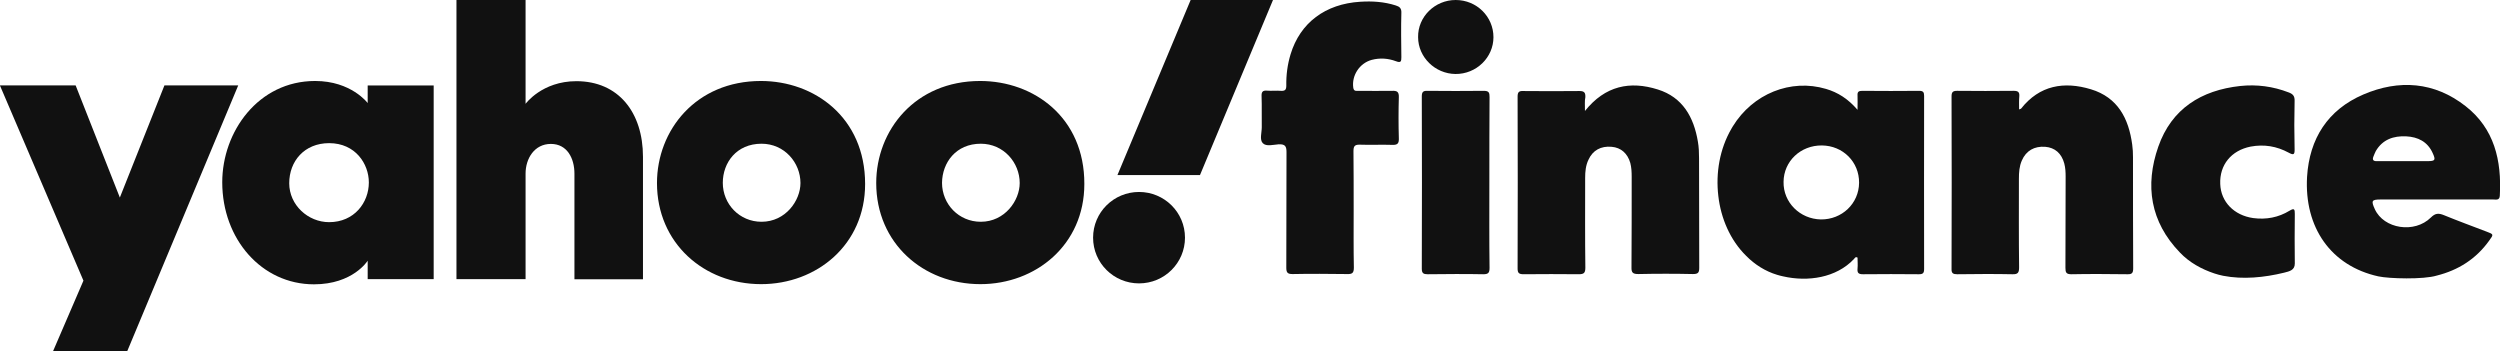
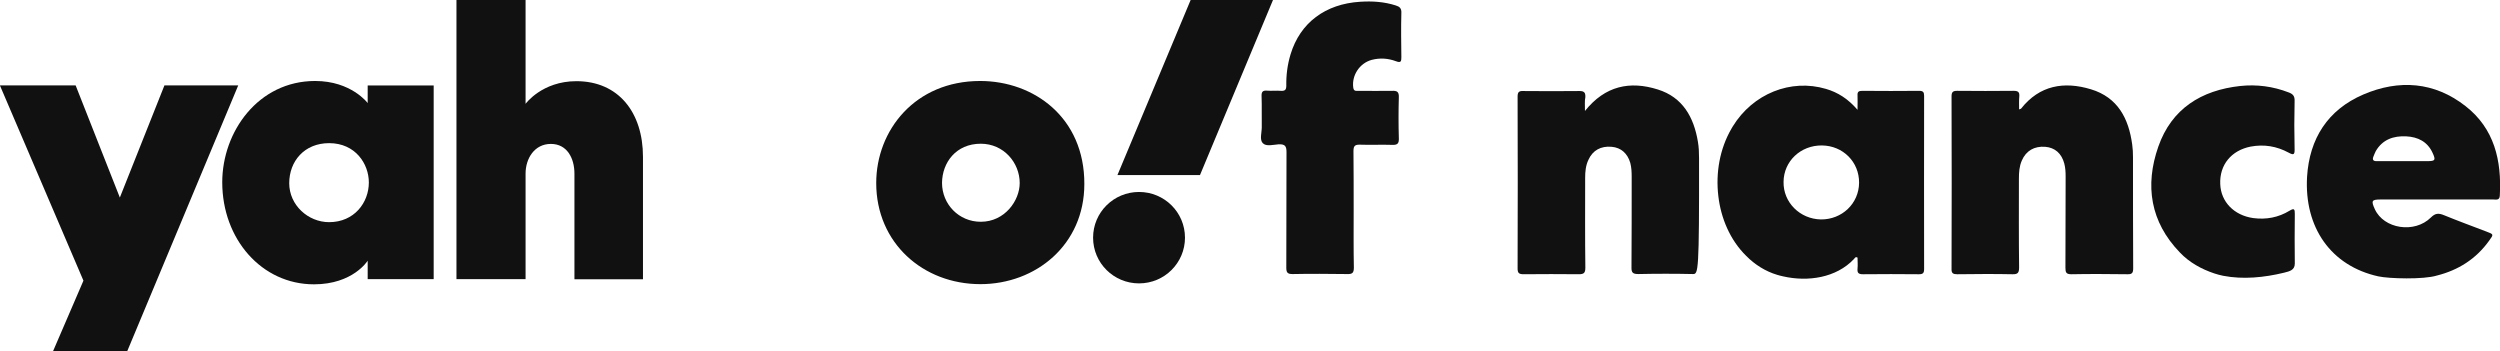
<svg xmlns="http://www.w3.org/2000/svg" width="178" height="25" viewBox="0 0 178 25" fill="none">
  <path d="M-0.006 6.082H5.386L8.533 14.066L11.707 6.082H16.961L9.06 25.001H3.778L5.941 19.982L-0.006 6.082Z" fill="#111111" />
  <path d="M22.436 5.766C18.389 5.766 15.824 9.378 15.824 12.977C15.824 17.032 18.638 20.244 22.353 20.244C25.139 20.244 26.179 18.562 26.179 18.562V19.872H30.878V6.083H26.179V7.338C26.179 7.338 25.015 5.766 22.436 5.766ZM23.434 10.192C25.306 10.192 26.262 11.667 26.262 12.991C26.262 14.425 25.223 15.818 23.434 15.818C21.937 15.818 20.593 14.605 20.593 13.046C20.593 11.474 21.674 10.192 23.434 10.192Z" fill="#111111" />
  <path d="M32.5 19.872V0.002H37.421V7.393C37.421 7.393 38.585 5.78 41.039 5.78C44.033 5.78 45.78 8 45.78 11.171V19.886H40.9V12.357C40.9 11.282 40.387 10.247 39.223 10.247C38.045 10.247 37.421 11.295 37.421 12.357V19.872H32.5Z" fill="#111111" />
-   <path d="M54.18 5.766C49.536 5.766 46.777 9.282 46.777 13.033C46.777 17.307 50.118 20.231 54.193 20.231C58.144 20.231 61.596 17.431 61.596 13.101C61.596 8.358 57.978 5.766 54.18 5.766ZM54.221 10.233C55.857 10.233 56.993 11.585 56.993 13.033C56.993 14.274 55.94 15.79 54.221 15.79C52.655 15.79 51.463 14.536 51.463 13.019C51.463 11.571 52.447 10.233 54.221 10.233Z" fill="#111111" />
  <path d="M69.789 5.766C65.145 5.766 62.387 9.282 62.387 13.033C62.387 17.307 65.727 20.231 69.803 20.231C73.753 20.231 77.205 17.431 77.205 13.101C77.219 8.358 73.601 5.766 69.789 5.766ZM69.831 10.233C71.466 10.233 72.603 11.585 72.603 13.033C72.603 14.274 71.549 15.79 69.831 15.79C68.264 15.79 67.072 14.536 67.072 13.019C67.086 11.571 68.07 10.233 69.831 10.233Z" fill="#111111" />
  <path d="M81.1 13.668C82.902 13.668 84.371 15.116 84.371 16.922C84.371 18.715 82.915 20.177 81.1 20.177C79.297 20.177 77.828 18.729 77.828 16.922C77.828 15.116 79.297 13.668 81.1 13.668Z" fill="#111111" />
  <path d="M85.438 12.467H79.561L84.773 0.002H90.636L85.438 12.467Z" fill="#111111" />
  <path d="M126.961 19.678C126.822 19.65 126.67 19.609 126.531 19.567C125.699 19.319 124.937 18.837 124.327 18.216C123.177 17.085 122.525 15.527 122.345 13.955C122.151 12.314 122.442 10.604 123.274 9.17C123.301 9.115 123.343 9.06 123.371 9.005C124.798 6.674 127.502 5.585 130.011 6.33C130.856 6.578 131.577 7.033 132.256 7.819C132.256 7.391 132.27 7.088 132.256 6.785C132.242 6.536 132.339 6.468 132.589 6.468C133.947 6.481 135.306 6.481 136.65 6.468C136.928 6.468 136.997 6.564 136.997 6.826C136.997 10.935 136.983 15.044 136.997 19.154C136.997 19.443 136.914 19.526 136.623 19.526C135.292 19.512 133.975 19.512 132.644 19.526C132.325 19.526 132.228 19.43 132.256 19.126C132.284 18.864 132.256 18.602 132.256 18.34C132.104 18.257 132.062 18.381 132.007 18.437C130.745 19.788 128.707 20.078 126.961 19.678ZM132.367 13.017C132.381 11.528 131.216 10.37 129.719 10.356C128.208 10.342 127.002 11.473 126.989 12.948C126.961 14.41 128.153 15.596 129.65 15.624C131.147 15.637 132.353 14.493 132.367 13.017Z" fill="#111111" />
  <path d="M169.337 19.677C165.968 18.933 164.055 16.202 164.263 12.589C164.43 9.873 165.733 7.818 168.269 6.729C170.806 5.64 173.329 5.819 175.547 7.556C177.599 9.156 178.125 11.431 177.987 13.927C177.973 14.286 177.709 14.203 177.515 14.203C174.854 14.203 172.192 14.203 169.517 14.203C168.866 14.203 168.81 14.286 169.087 14.892C169.725 16.299 171.915 16.643 173.08 15.485C173.398 15.168 173.634 15.168 174.008 15.32C175.02 15.733 176.032 16.106 177.044 16.492C177.557 16.685 177.557 16.685 177.224 17.14C176.295 18.436 175.034 19.236 173.495 19.622C172.553 19.912 170.085 19.843 169.337 19.677ZM171.139 11.473C171.707 11.473 172.276 11.473 172.83 11.473C173.385 11.473 173.44 11.404 173.204 10.893C172.844 10.094 172.165 9.749 171.319 9.707C170.418 9.666 169.642 9.928 169.157 10.755C169.087 10.88 169.046 11.018 168.99 11.142C168.893 11.376 168.976 11.486 169.24 11.473C169.877 11.473 170.515 11.473 171.139 11.473Z" fill="#111111" />
  <path d="M158.289 19.636C158.081 19.594 157.873 19.539 157.665 19.47C156.75 19.167 155.877 18.684 155.211 17.981C153.104 15.802 152.702 13.21 153.673 10.438C154.615 7.749 156.722 6.425 159.508 6.122C160.687 5.998 161.837 6.15 162.946 6.577C163.251 6.687 163.39 6.839 163.376 7.184C163.348 8.328 163.348 9.473 163.376 10.617C163.39 11.045 163.279 11.045 162.946 10.866C162.101 10.41 161.2 10.259 160.243 10.438C158.857 10.714 158.025 11.748 158.081 13.099C158.122 14.368 159.065 15.333 160.423 15.526C161.352 15.65 162.225 15.485 163.016 15.002C163.362 14.795 163.39 14.906 163.39 15.237C163.376 16.409 163.376 17.595 163.39 18.767C163.39 19.236 163.015 19.318 162.627 19.415C161.213 19.76 159.703 19.911 158.289 19.636Z" fill="#111111" />
  <path d="M143.76 7.791C143.857 7.75 143.885 7.75 143.899 7.736C145.216 6.067 146.962 5.778 148.875 6.357C150.788 6.936 151.565 8.439 151.814 10.301C151.856 10.59 151.869 10.894 151.869 11.197C151.869 13.831 151.869 16.465 151.883 19.098C151.883 19.416 151.814 19.54 151.467 19.526C150.151 19.512 148.82 19.498 147.489 19.526C147.115 19.526 147.059 19.402 147.059 19.071C147.073 16.906 147.059 14.741 147.073 12.576C147.073 12.259 147.059 11.955 146.976 11.638C146.782 10.921 146.311 10.508 145.618 10.452C144.842 10.397 144.259 10.728 143.954 11.431C143.774 11.845 143.746 12.273 143.746 12.728C143.746 14.824 143.733 16.933 143.76 19.029C143.76 19.416 143.677 19.54 143.275 19.526C141.972 19.498 140.655 19.512 139.352 19.526C139.061 19.526 138.936 19.457 138.95 19.14C138.964 15.044 138.964 10.963 138.95 6.867C138.95 6.55 139.047 6.467 139.352 6.467C140.697 6.481 142.028 6.481 143.372 6.467C143.677 6.467 143.802 6.55 143.774 6.867C143.746 7.157 143.76 7.46 143.76 7.791Z" fill="#111111" />
-   <path d="M112.849 7.901C114.291 6.095 116.065 5.75 118.033 6.37C119.808 6.922 120.598 8.342 120.889 10.08C120.958 10.466 120.972 10.866 120.972 11.252C120.986 13.858 120.972 16.464 120.986 19.056C120.986 19.401 120.917 19.512 120.542 19.512C119.253 19.484 117.95 19.484 116.661 19.512C116.273 19.512 116.148 19.429 116.162 19.029C116.176 16.878 116.176 14.727 116.176 12.589C116.176 12.258 116.162 11.928 116.079 11.61C115.885 10.921 115.413 10.507 114.748 10.452C113.986 10.383 113.403 10.7 113.098 11.376C112.904 11.776 112.863 12.217 112.863 12.658C112.863 14.796 112.849 16.919 112.877 19.056C112.877 19.443 112.766 19.525 112.405 19.525C111.102 19.512 109.785 19.512 108.482 19.525C108.15 19.525 108.053 19.443 108.053 19.112C108.067 15.03 108.067 10.962 108.053 6.881C108.053 6.577 108.136 6.467 108.441 6.481C109.785 6.494 111.116 6.494 112.461 6.481C112.807 6.481 112.891 6.605 112.877 6.922C112.821 7.184 112.849 7.474 112.849 7.901Z" fill="#111111" />
+   <path d="M112.849 7.901C114.291 6.095 116.065 5.75 118.033 6.37C119.808 6.922 120.598 8.342 120.889 10.08C120.958 10.466 120.972 10.866 120.972 11.252C120.986 19.401 120.917 19.512 120.542 19.512C119.253 19.484 117.95 19.484 116.661 19.512C116.273 19.512 116.148 19.429 116.162 19.029C116.176 16.878 116.176 14.727 116.176 12.589C116.176 12.258 116.162 11.928 116.079 11.61C115.885 10.921 115.413 10.507 114.748 10.452C113.986 10.383 113.403 10.7 113.098 11.376C112.904 11.776 112.863 12.217 112.863 12.658C112.863 14.796 112.849 16.919 112.877 19.056C112.877 19.443 112.766 19.525 112.405 19.525C111.102 19.512 109.785 19.512 108.482 19.525C108.15 19.525 108.053 19.443 108.053 19.112C108.067 15.03 108.067 10.962 108.053 6.881C108.053 6.577 108.136 6.467 108.441 6.481C109.785 6.494 111.116 6.494 112.461 6.481C112.807 6.481 112.891 6.605 112.877 6.922C112.821 7.184 112.849 7.474 112.849 7.901Z" fill="#111111" />
  <path d="M96.381 14.921C96.381 16.3 96.367 17.679 96.395 19.058C96.395 19.444 96.27 19.526 95.91 19.513C94.621 19.499 93.318 19.485 92.028 19.513C91.668 19.513 91.585 19.402 91.585 19.058C91.599 16.314 91.585 13.569 91.599 10.825C91.599 10.398 91.488 10.26 91.044 10.274C90.656 10.301 90.157 10.453 89.908 10.191C89.672 9.943 89.838 9.446 89.838 9.06C89.824 8.329 89.852 7.585 89.824 6.854C89.811 6.551 89.894 6.427 90.213 6.454C90.545 6.482 90.878 6.44 91.211 6.468C91.502 6.482 91.585 6.385 91.585 6.096C91.571 5.337 91.668 4.593 91.89 3.862C92.569 1.628 94.357 0.277 96.852 0.125C97.712 0.07 98.557 0.125 99.375 0.387C99.652 0.47 99.791 0.594 99.777 0.911C99.749 1.959 99.763 3.007 99.777 4.069C99.777 4.372 99.749 4.496 99.389 4.358C98.835 4.151 98.252 4.11 97.67 4.262C96.797 4.496 96.229 5.379 96.353 6.247C96.395 6.523 96.575 6.468 96.742 6.468C97.532 6.468 98.322 6.482 99.112 6.468C99.458 6.454 99.611 6.523 99.597 6.923C99.569 7.888 99.569 8.867 99.597 9.833C99.611 10.191 99.528 10.329 99.14 10.315C98.363 10.288 97.587 10.329 96.825 10.301C96.423 10.288 96.367 10.439 96.367 10.784C96.381 12.149 96.381 13.528 96.381 14.921Z" fill="#111111" />
-   <path d="M106.042 13.004C106.042 15.031 106.029 17.044 106.056 19.071C106.056 19.416 105.973 19.526 105.613 19.526C104.296 19.499 102.965 19.513 101.648 19.526C101.357 19.526 101.232 19.457 101.232 19.14C101.246 15.045 101.246 10.963 101.232 6.868C101.232 6.564 101.316 6.454 101.634 6.468C102.979 6.482 104.31 6.482 105.654 6.468C106.015 6.468 106.056 6.606 106.056 6.909C106.042 8.922 106.042 10.963 106.042 13.004Z" fill="#111111" />
-   <path d="M106.334 2.648C106.334 4.095 105.114 5.281 103.631 5.268C102.175 5.254 100.969 4.068 100.969 2.648C100.941 1.2 102.161 0 103.645 0C105.142 0 106.334 1.186 106.334 2.648Z" fill="#111111" />
</svg>